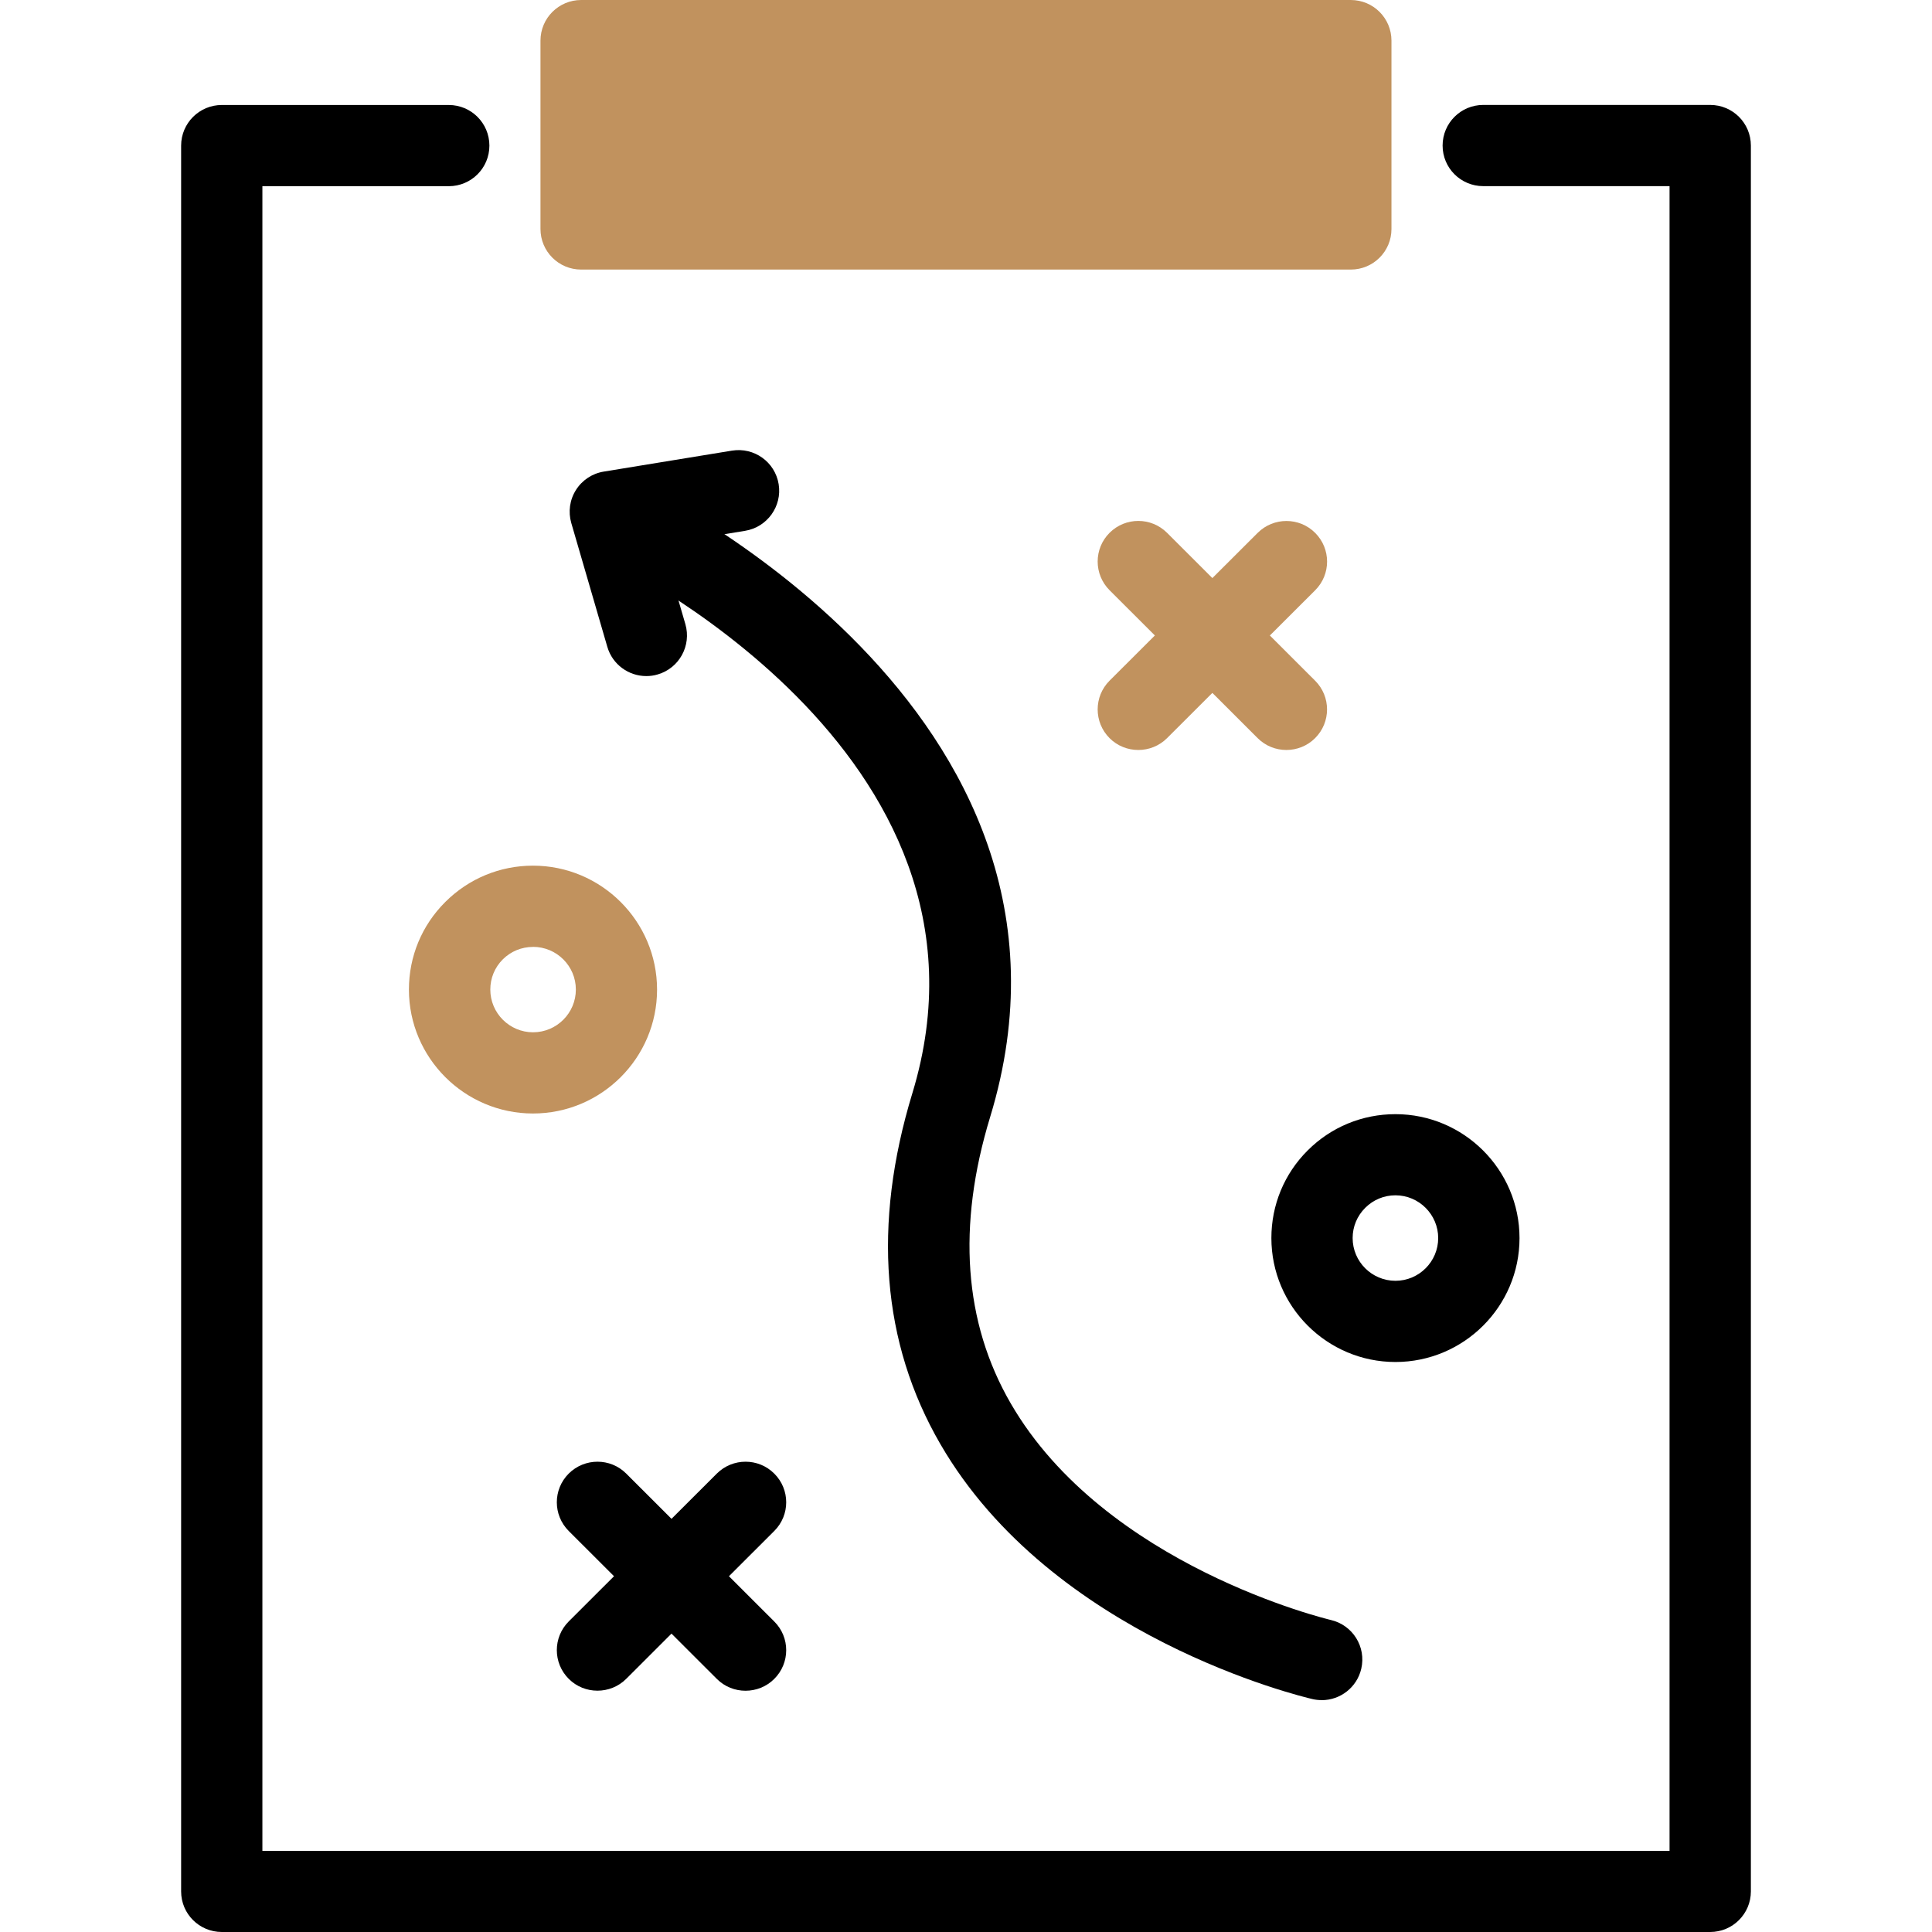
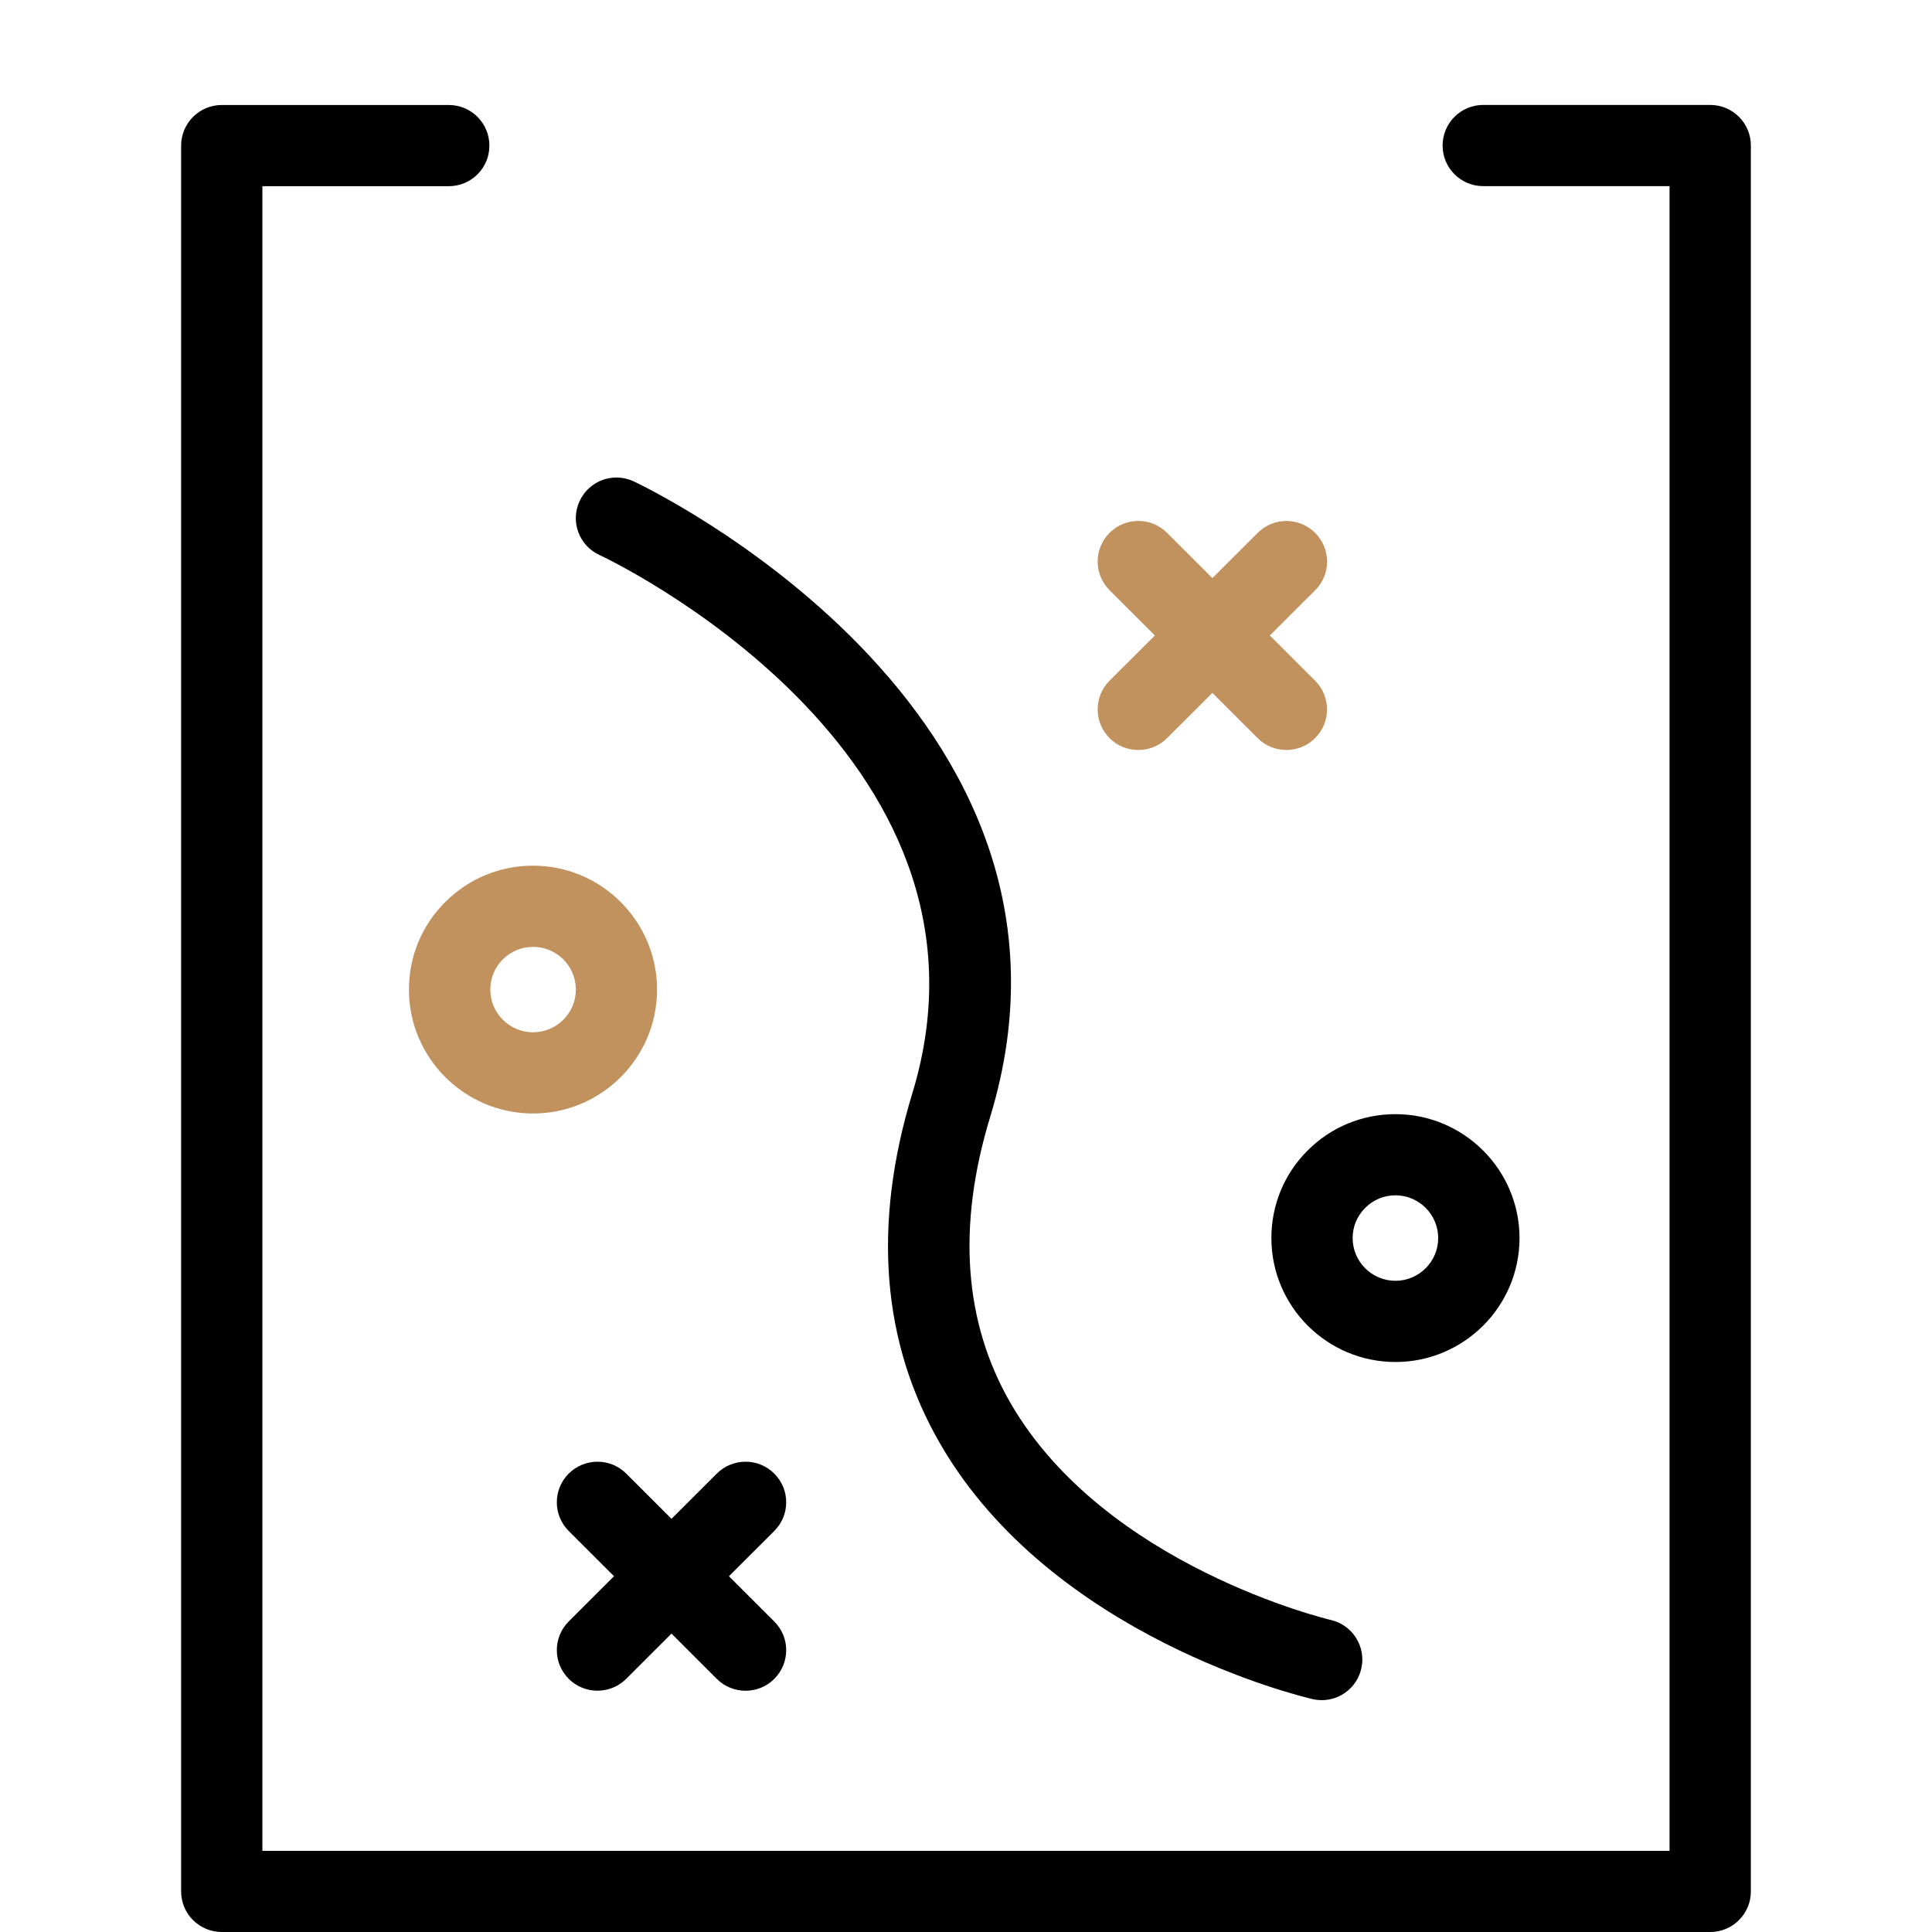
<svg xmlns="http://www.w3.org/2000/svg" width="32" height="32" viewBox="0 0 32 32" fill="none">
  <g clip-path="url(#clip0_4620_10556)">
    <path d="M9.896 28.003C9.723 28.003 9.551 27.938 9.42 27.807C9.157 27.544 9.157 27.119 9.42 26.856L11.873 24.407C12.136 24.145 12.562 24.145 12.824 24.407C13.088 24.67 13.088 25.095 12.824 25.358L10.372 27.807C10.241 27.938 10.068 28.003 9.896 28.003Z" fill="black" />
    <path d="M12.348 28.004C12.176 28.004 12.004 27.939 11.873 27.808L9.42 25.358C9.157 25.095 9.157 24.67 9.42 24.407C9.684 24.145 10.11 24.145 10.372 24.407L12.824 26.857C13.088 27.119 13.088 27.545 12.824 27.808C12.693 27.939 12.52 28.004 12.348 28.004Z" fill="black" />
    <path d="M18.854 12.422C18.681 12.422 18.509 12.357 18.378 12.226C18.115 11.963 18.115 11.537 18.378 11.274L20.831 8.826C21.095 8.563 21.521 8.564 21.783 8.826C22.046 9.088 22.047 9.514 21.783 9.777L19.33 12.226C19.199 12.357 19.026 12.422 18.854 12.422Z" fill="#C1925E" />
    <path d="M21.306 12.422C21.134 12.422 20.962 12.357 20.831 12.226L18.378 9.776C18.115 9.513 18.115 9.088 18.378 8.825C18.642 8.562 19.067 8.563 19.33 8.825L21.782 11.274C22.046 11.537 22.046 11.963 21.782 12.226C21.651 12.357 21.478 12.422 21.306 12.422Z" fill="#C1925E" />
    <path d="M23.113 22.559C21.98 22.559 21.058 21.638 21.058 20.506C21.058 19.958 21.271 19.442 21.659 19.055C22.047 18.667 22.564 18.454 23.113 18.454C24.245 18.454 25.168 19.375 25.168 20.507C25.168 21.639 24.245 22.559 23.113 22.559ZM23.113 19.798C22.923 19.798 22.746 19.872 22.612 20.006C22.478 20.14 22.404 20.317 22.404 20.506C22.404 20.896 22.722 21.214 23.113 21.214C23.503 21.214 23.821 20.896 23.821 20.506C23.821 20.117 23.503 19.798 23.113 19.798Z" fill="black" />
    <path d="M8.828 18.443C7.696 18.443 6.773 17.522 6.773 16.39C6.773 15.842 6.987 15.326 7.376 14.939C7.764 14.552 8.28 14.338 8.828 14.338C9.961 14.338 10.883 15.259 10.883 16.391C10.883 17.523 9.961 18.443 8.828 18.443ZM8.828 15.684C8.639 15.684 8.462 15.757 8.328 15.89C8.194 16.024 8.121 16.201 8.121 16.39C8.121 16.78 8.439 17.098 8.829 17.098C9.22 17.098 9.538 16.78 9.538 16.39C9.538 16 9.22 15.683 8.829 15.683L8.828 15.684Z" fill="#C1925E" />
    <path d="M21.891 28.159C21.84 28.159 21.789 28.154 21.738 28.142C21.563 28.101 17.426 27.115 15.575 23.918C14.603 22.241 14.448 20.286 15.111 18.109C16.84 12.434 9.999 9.224 9.93 9.193C9.591 9.038 9.444 8.639 9.599 8.302C9.754 7.964 10.152 7.815 10.492 7.971C10.572 8.008 18.468 11.716 16.4 18.501C15.849 20.308 15.964 21.904 16.741 23.245C18.303 25.942 22.005 26.823 22.043 26.832C22.405 26.916 22.631 27.277 22.547 27.639C22.475 27.95 22.198 28.16 21.892 28.16L21.891 28.159Z" fill="black" />
-     <path d="M10.705 11.198C10.413 11.198 10.144 11.007 10.059 10.713L9.462 8.662C9.409 8.477 9.436 8.278 9.54 8.115C9.642 7.953 9.811 7.841 10.001 7.811L12.123 7.464C12.492 7.404 12.837 7.652 12.897 8.019C12.957 8.386 12.707 8.732 12.341 8.792L10.967 9.016L11.352 10.338C11.455 10.694 11.25 11.068 10.893 11.171C10.83 11.19 10.767 11.198 10.704 11.198H10.705Z" fill="black" />
    <path d="M28.326 32H3.674C3.301 32 3 31.699 3 31.328V2.412C3 2.041 3.301 1.739 3.674 1.739H7.433C7.805 1.739 8.106 2.04 8.106 2.412C8.106 2.784 7.805 3.084 7.433 3.084H4.346V30.656H27.653V3.083H24.567C24.195 3.083 23.894 2.783 23.894 2.411C23.894 2.039 24.195 1.738 24.567 1.738H28.326C28.699 1.738 29 2.039 29 2.411V31.328C29 31.698 28.699 32 28.326 32Z" fill="black" />
-     <path d="M22.373 4.465H9.626C9.253 4.465 8.952 4.164 8.952 3.792V0.673C8.952 0.302 9.253 0 9.626 0H22.373C22.746 0 23.047 0.301 23.047 0.673V3.793C23.047 4.164 22.746 4.465 22.373 4.465Z" fill="#C1925E" />
  </g>
  <defs>
    <clipPath id="clip0_4620_10556">
      <rect width="32" height="32" fill="white" />
    </clipPath>
  </defs>
</svg>